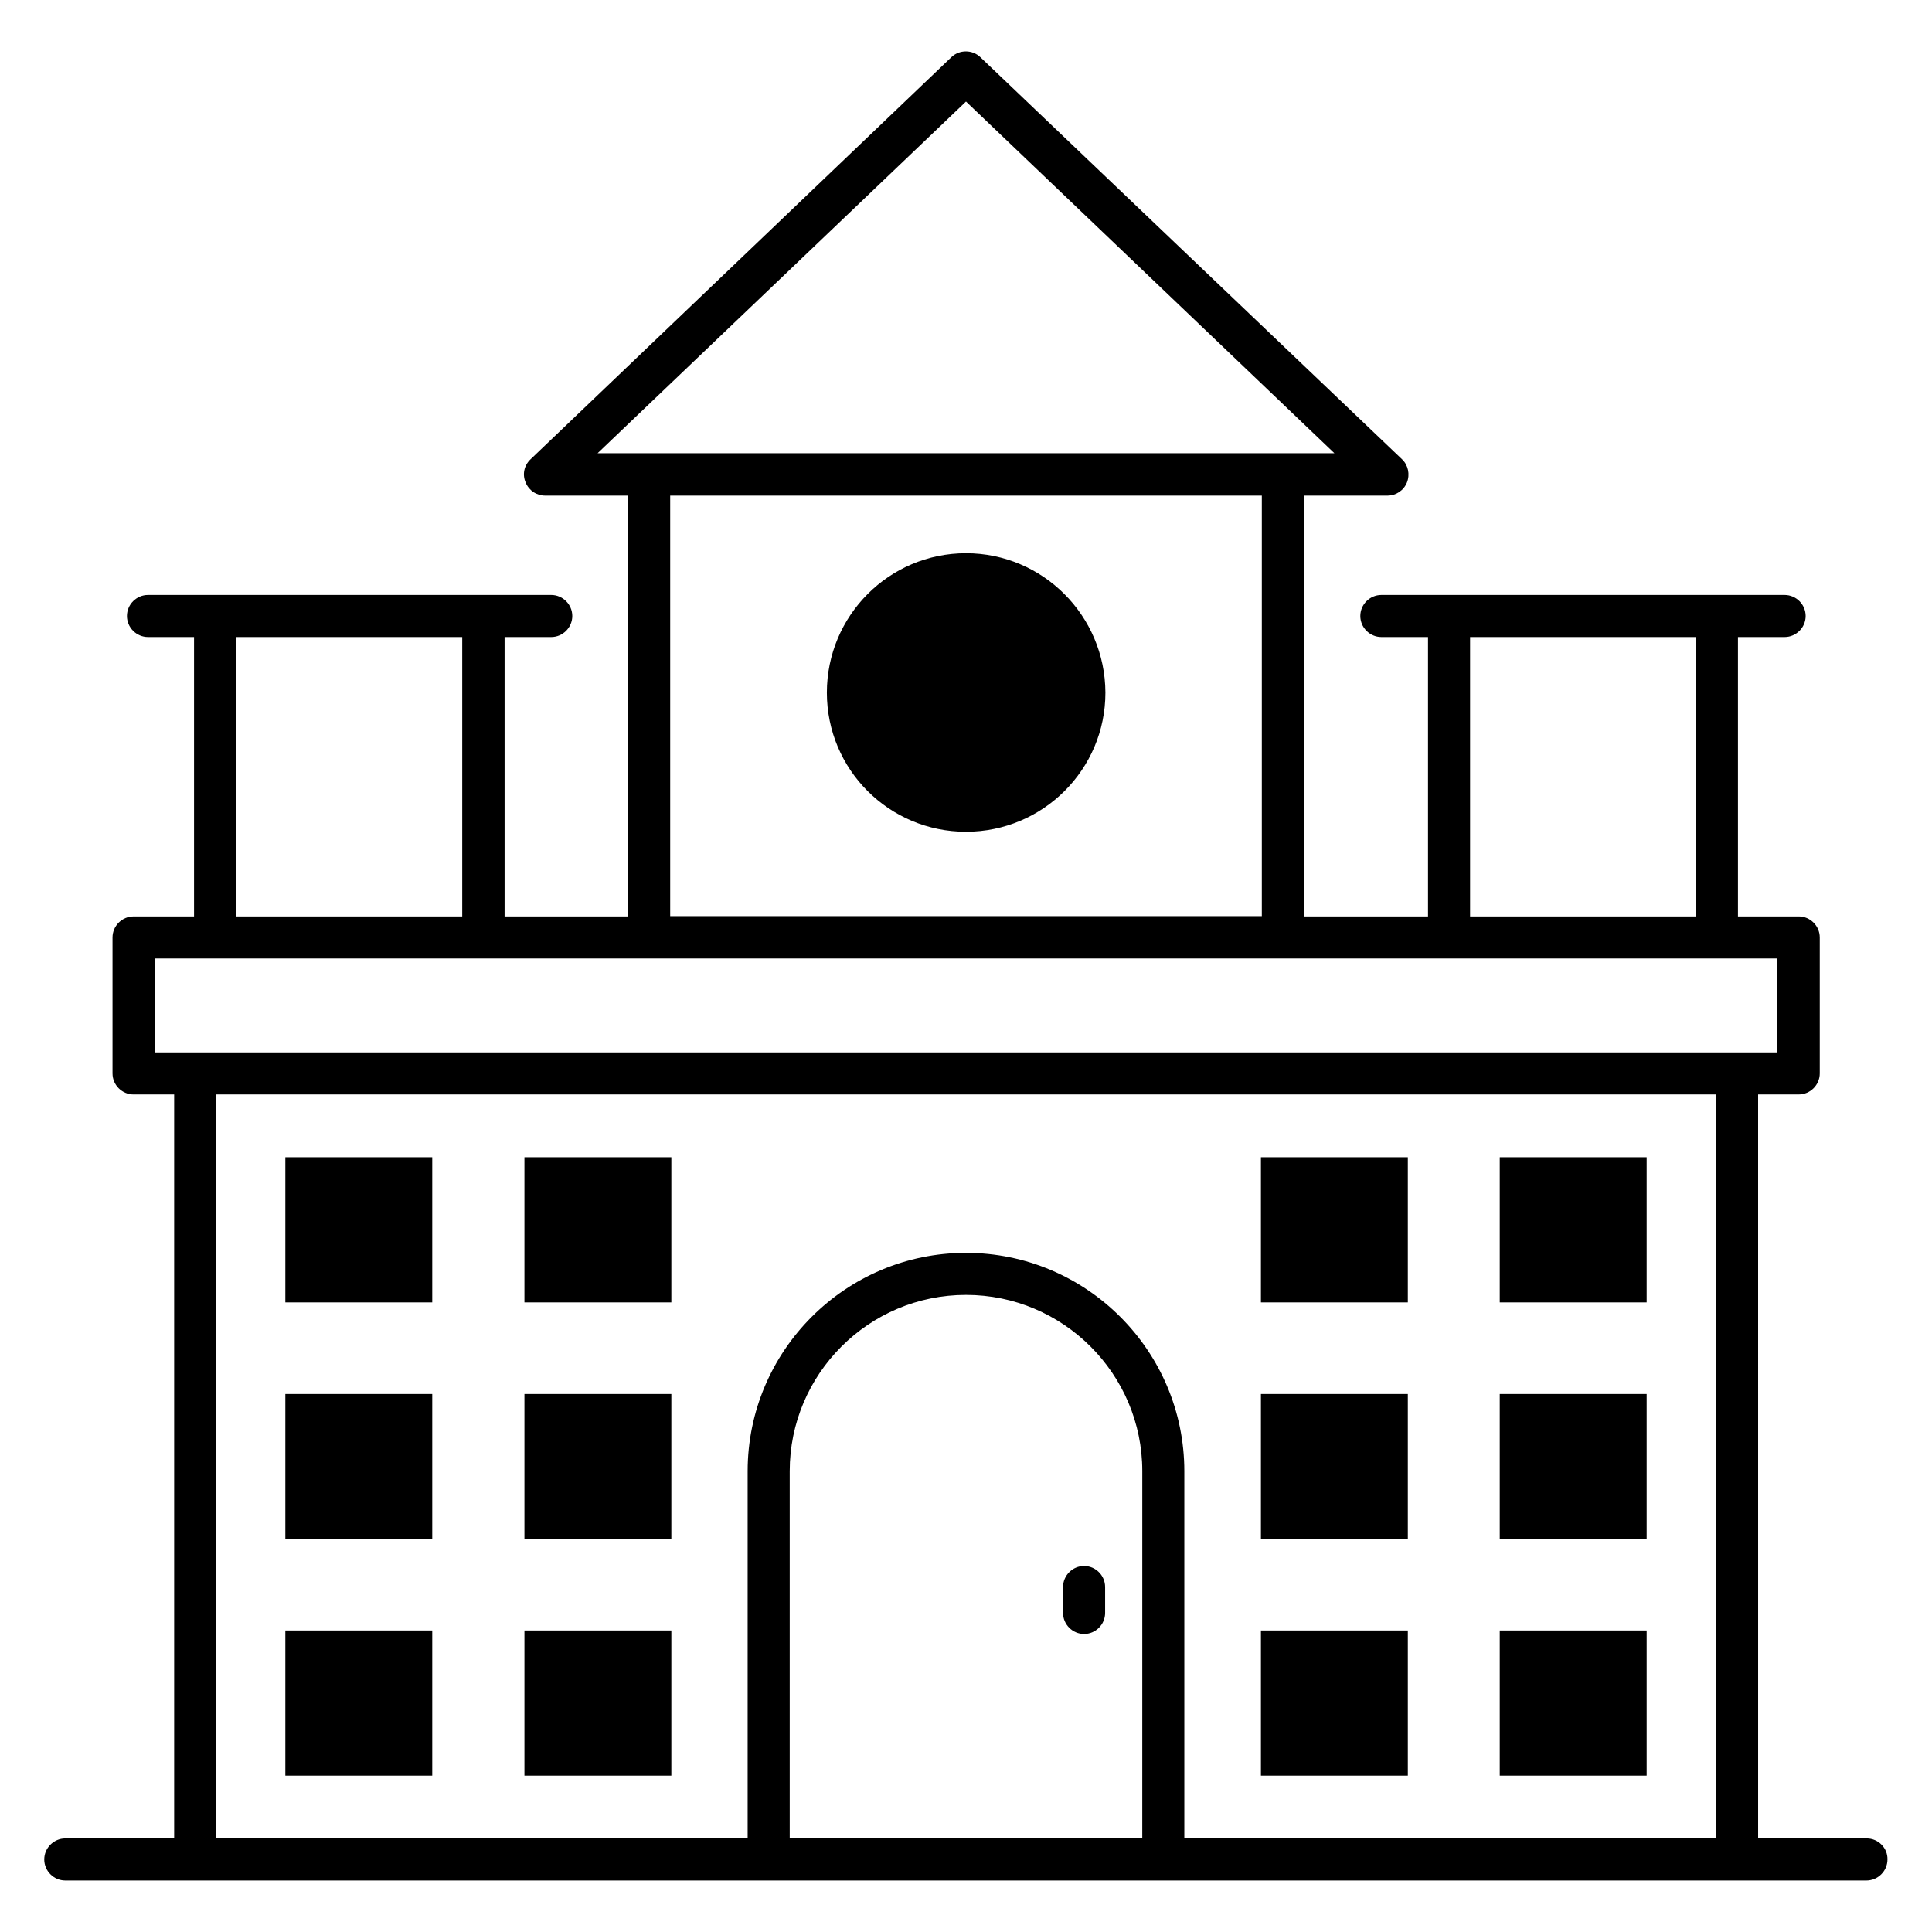
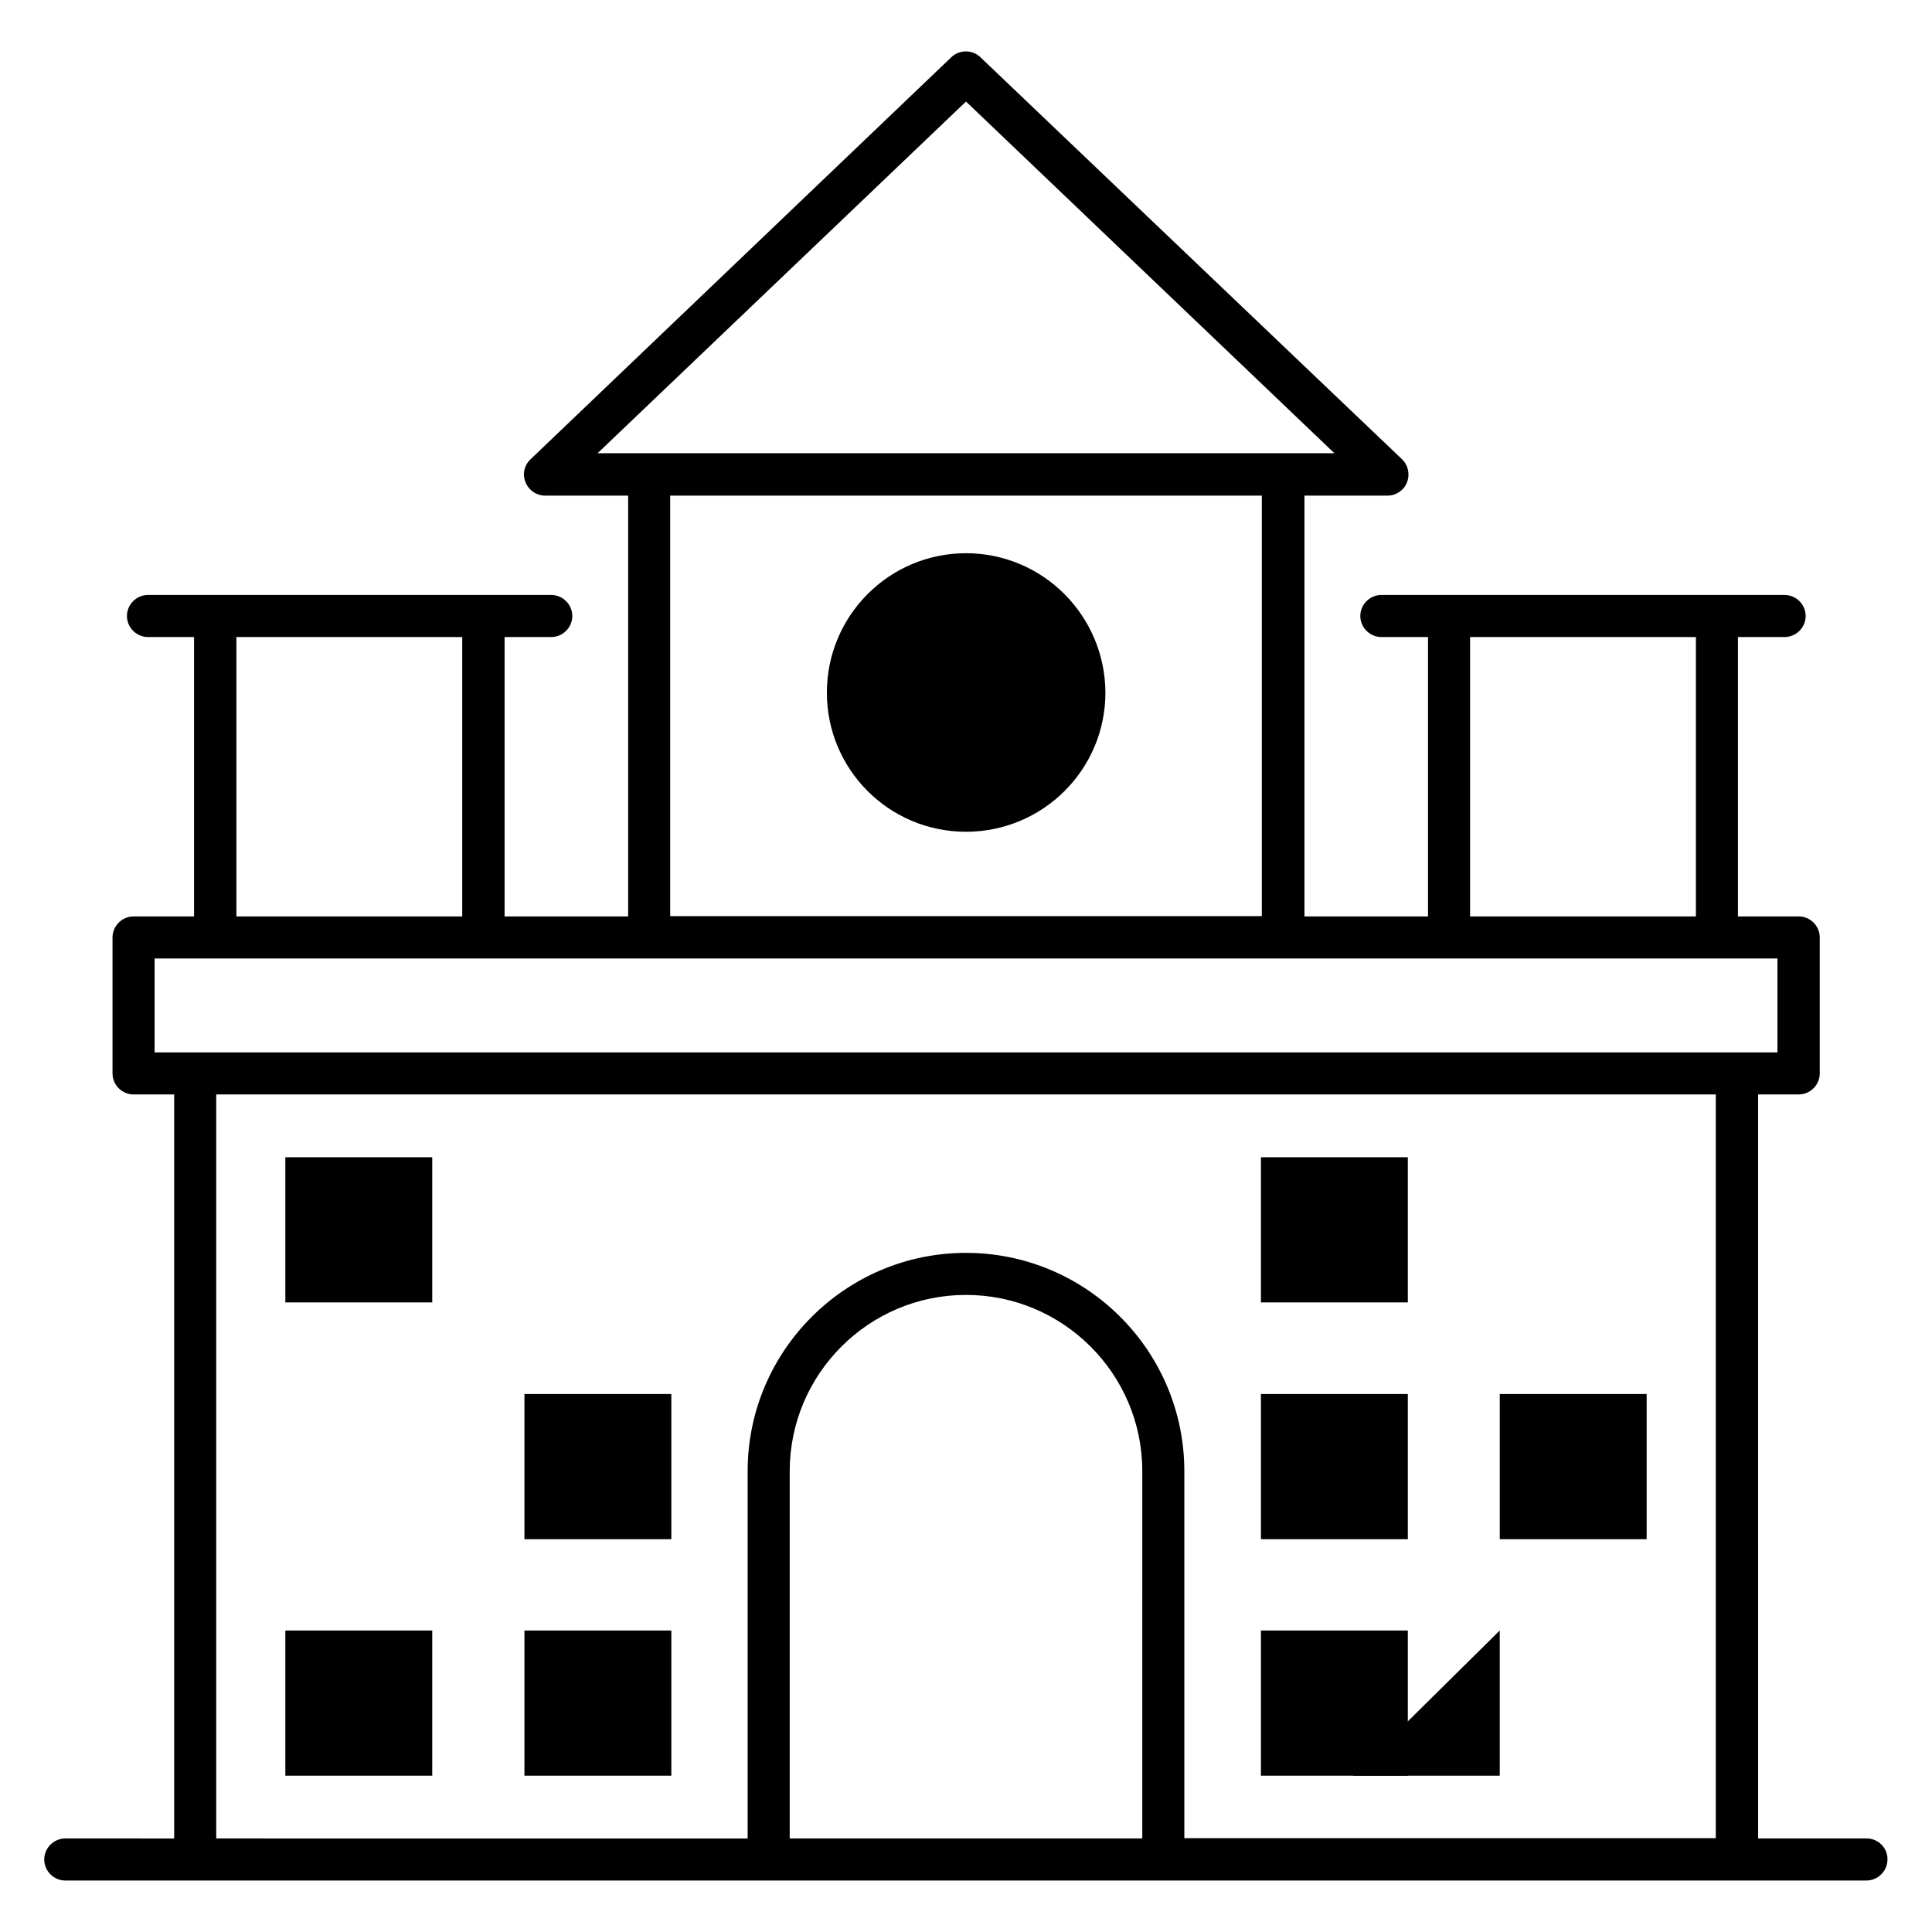
<svg xmlns="http://www.w3.org/2000/svg" fill="#000000" width="800px" height="800px" version="1.1" viewBox="144 144 512 512">
  <g>
    <path d="m638.7 631.21h-28.777l-0.004-197.17h10.762c3.055 0 5.574-2.519 5.574-5.574v-36.031c0-3.055-2.519-5.574-5.574-5.574l-16.105 0.004v-74.043h12.367c3.055 0 5.574-2.519 5.574-5.574s-2.519-5.574-5.574-5.574h-106.87c-3.055 0-5.574 2.519-5.574 5.574s2.519 5.574 5.574 5.574h12.367v74.043h-32.746l-0.004-111.52h21.984c2.289 0 4.352-1.375 5.191-3.512 0.84-2.137 0.305-4.582-1.297-6.106l-111.75-106.56c-2.137-2.062-5.574-2.062-7.711 0l-111.52 106.56c-1.68 1.602-2.215 3.969-1.297 6.106 0.84 2.137 2.902 3.512 5.191 3.512h21.984v111.52h-32.746v-74.043h12.367c3.055 0 5.574-2.519 5.574-5.574s-2.519-5.574-5.574-5.574h-106.87c-3.055 0-5.574 2.519-5.574 5.574s2.519 5.574 5.574 5.574h12.207v74.043h-16.031c-3.055 0-5.574 2.519-5.574 5.574v36.031c0 3.055 2.519 5.574 5.574 5.574h10.762v197.17l-28.852-0.004c-3.055 0-5.574 2.519-5.574 5.574 0 3.055 2.519 5.574 5.574 5.574h477.32c3.055 0 5.574-2.519 5.574-5.574 0.074-3.055-2.445-5.574-5.496-5.574zm-238.7-460.3 97.633 93.203h-195.27zm46.715 460.3h-93.434v-97.324c0-25.727 20.914-46.719 46.719-46.719 25.727 0 46.719 20.914 46.719 46.719zm86.871-318.39h59.848v74.043h-59.848zm-211.98-37.48h156.79v111.45h-156.79zm-114.96 37.48h59.848v74.043h-59.848zm-21.676 85.191h430.07v24.883h-430.07zm413.73 36.027v197.1h-140.84v-97.25c0-31.906-25.953-57.863-57.863-57.863-31.906 0-57.863 25.953-57.863 57.863v97.328l-140.83-0.004v-197.17z" />
    <path d="m400 290.61c-20.383 0-36.871 16.566-36.871 36.945 0 20.383 16.488 36.871 36.871 36.871s36.945-16.488 36.945-36.871c-0.078-20.379-16.566-36.945-36.945-36.945z" />
    <path d="m219.62 450.68h38.93v38.473h-38.93z" />
-     <path d="m282.98 450.68h38.93v38.473h-38.93z" />
-     <path d="m219.62 513.43h38.93v38.473h-38.93z" />
    <path d="m282.98 513.43h38.93v38.473h-38.93z" />
    <path d="m219.62 576.1h38.93v38.473h-38.93z" />
    <path d="m282.98 576.1h38.93v38.473h-38.93z" />
    <path d="m478.16 450.68h38.93v38.473h-38.93z" />
-     <path d="m541.45 450.68h38.93v38.473h-38.93z" />
    <path d="m478.16 513.43h38.93v38.473h-38.93z" />
    <path d="m541.45 513.43h38.93v38.473h-38.93z" />
    <path d="m478.16 576.1h38.93v38.473h-38.93z" />
-     <path d="m541.45 576.1h38.93v38.473h-38.93z" />
-     <path d="m425.72 564.58v6.871c0 3.055 2.519 5.574 5.574 5.574s5.574-2.519 5.574-5.574v-6.871c0-3.055-2.519-5.574-5.574-5.574s-5.574 2.519-5.574 5.574z" />
+     <path d="m541.45 576.1v38.473h-38.93z" />
  </g>
</svg>